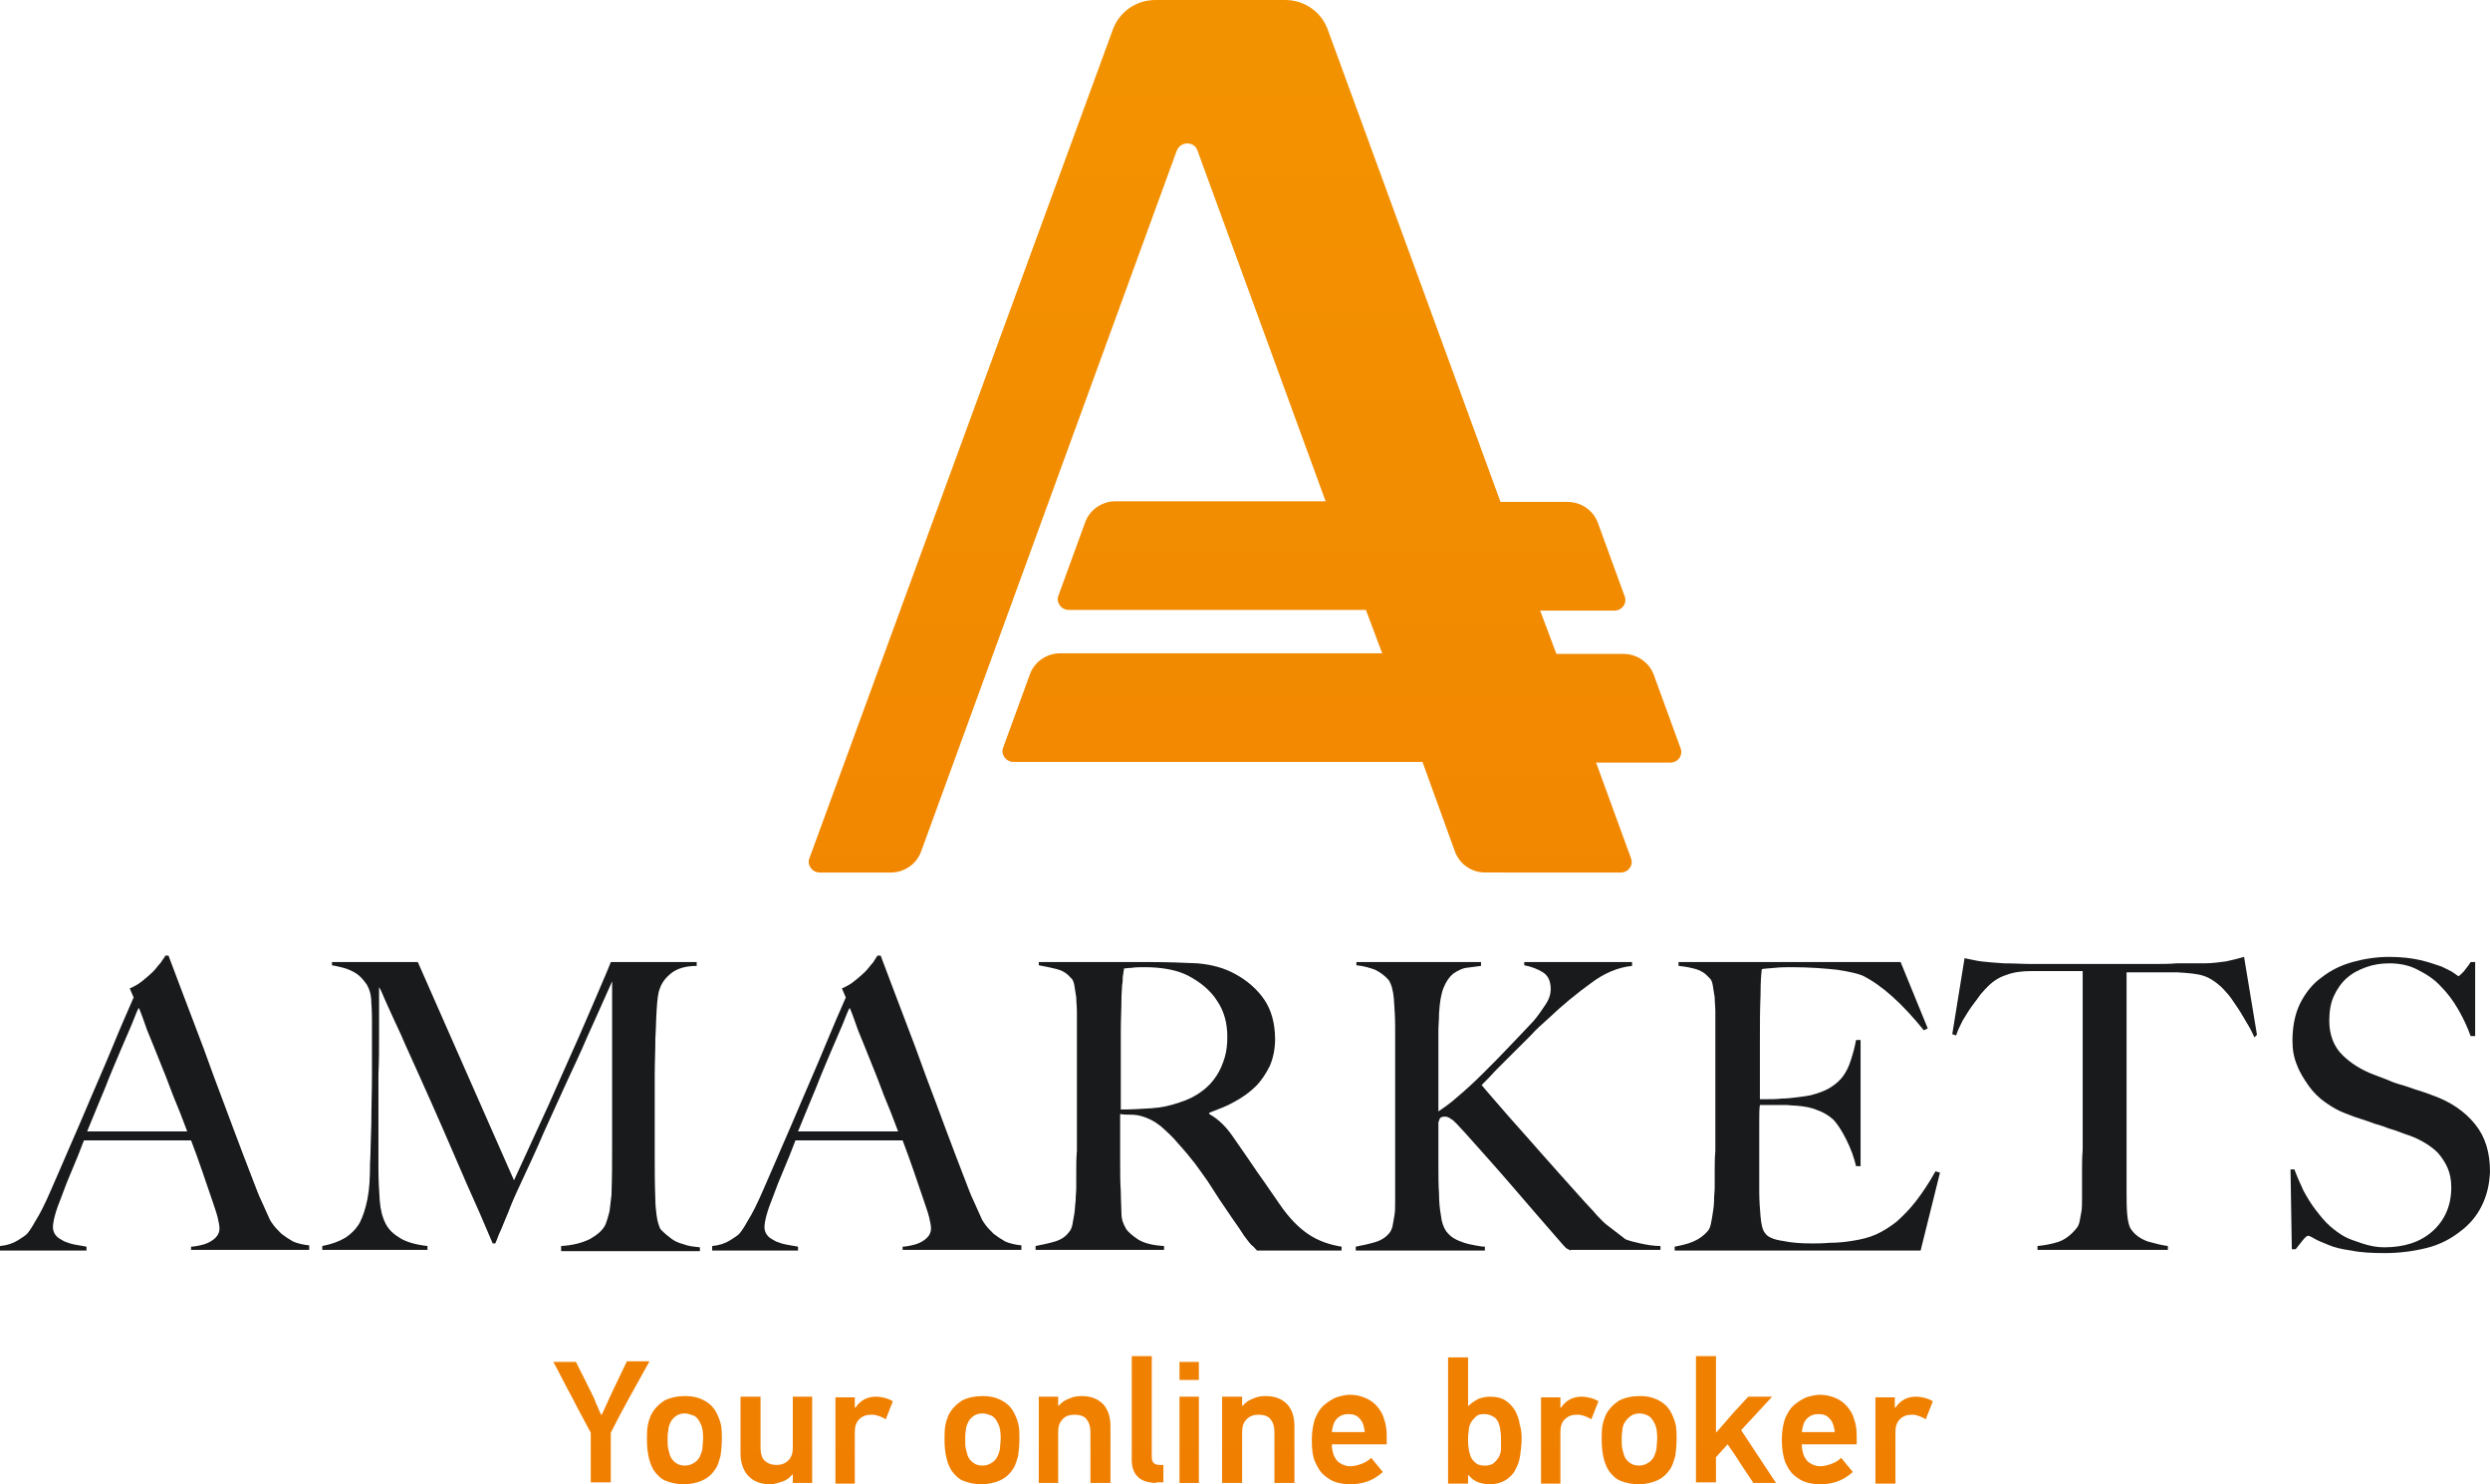
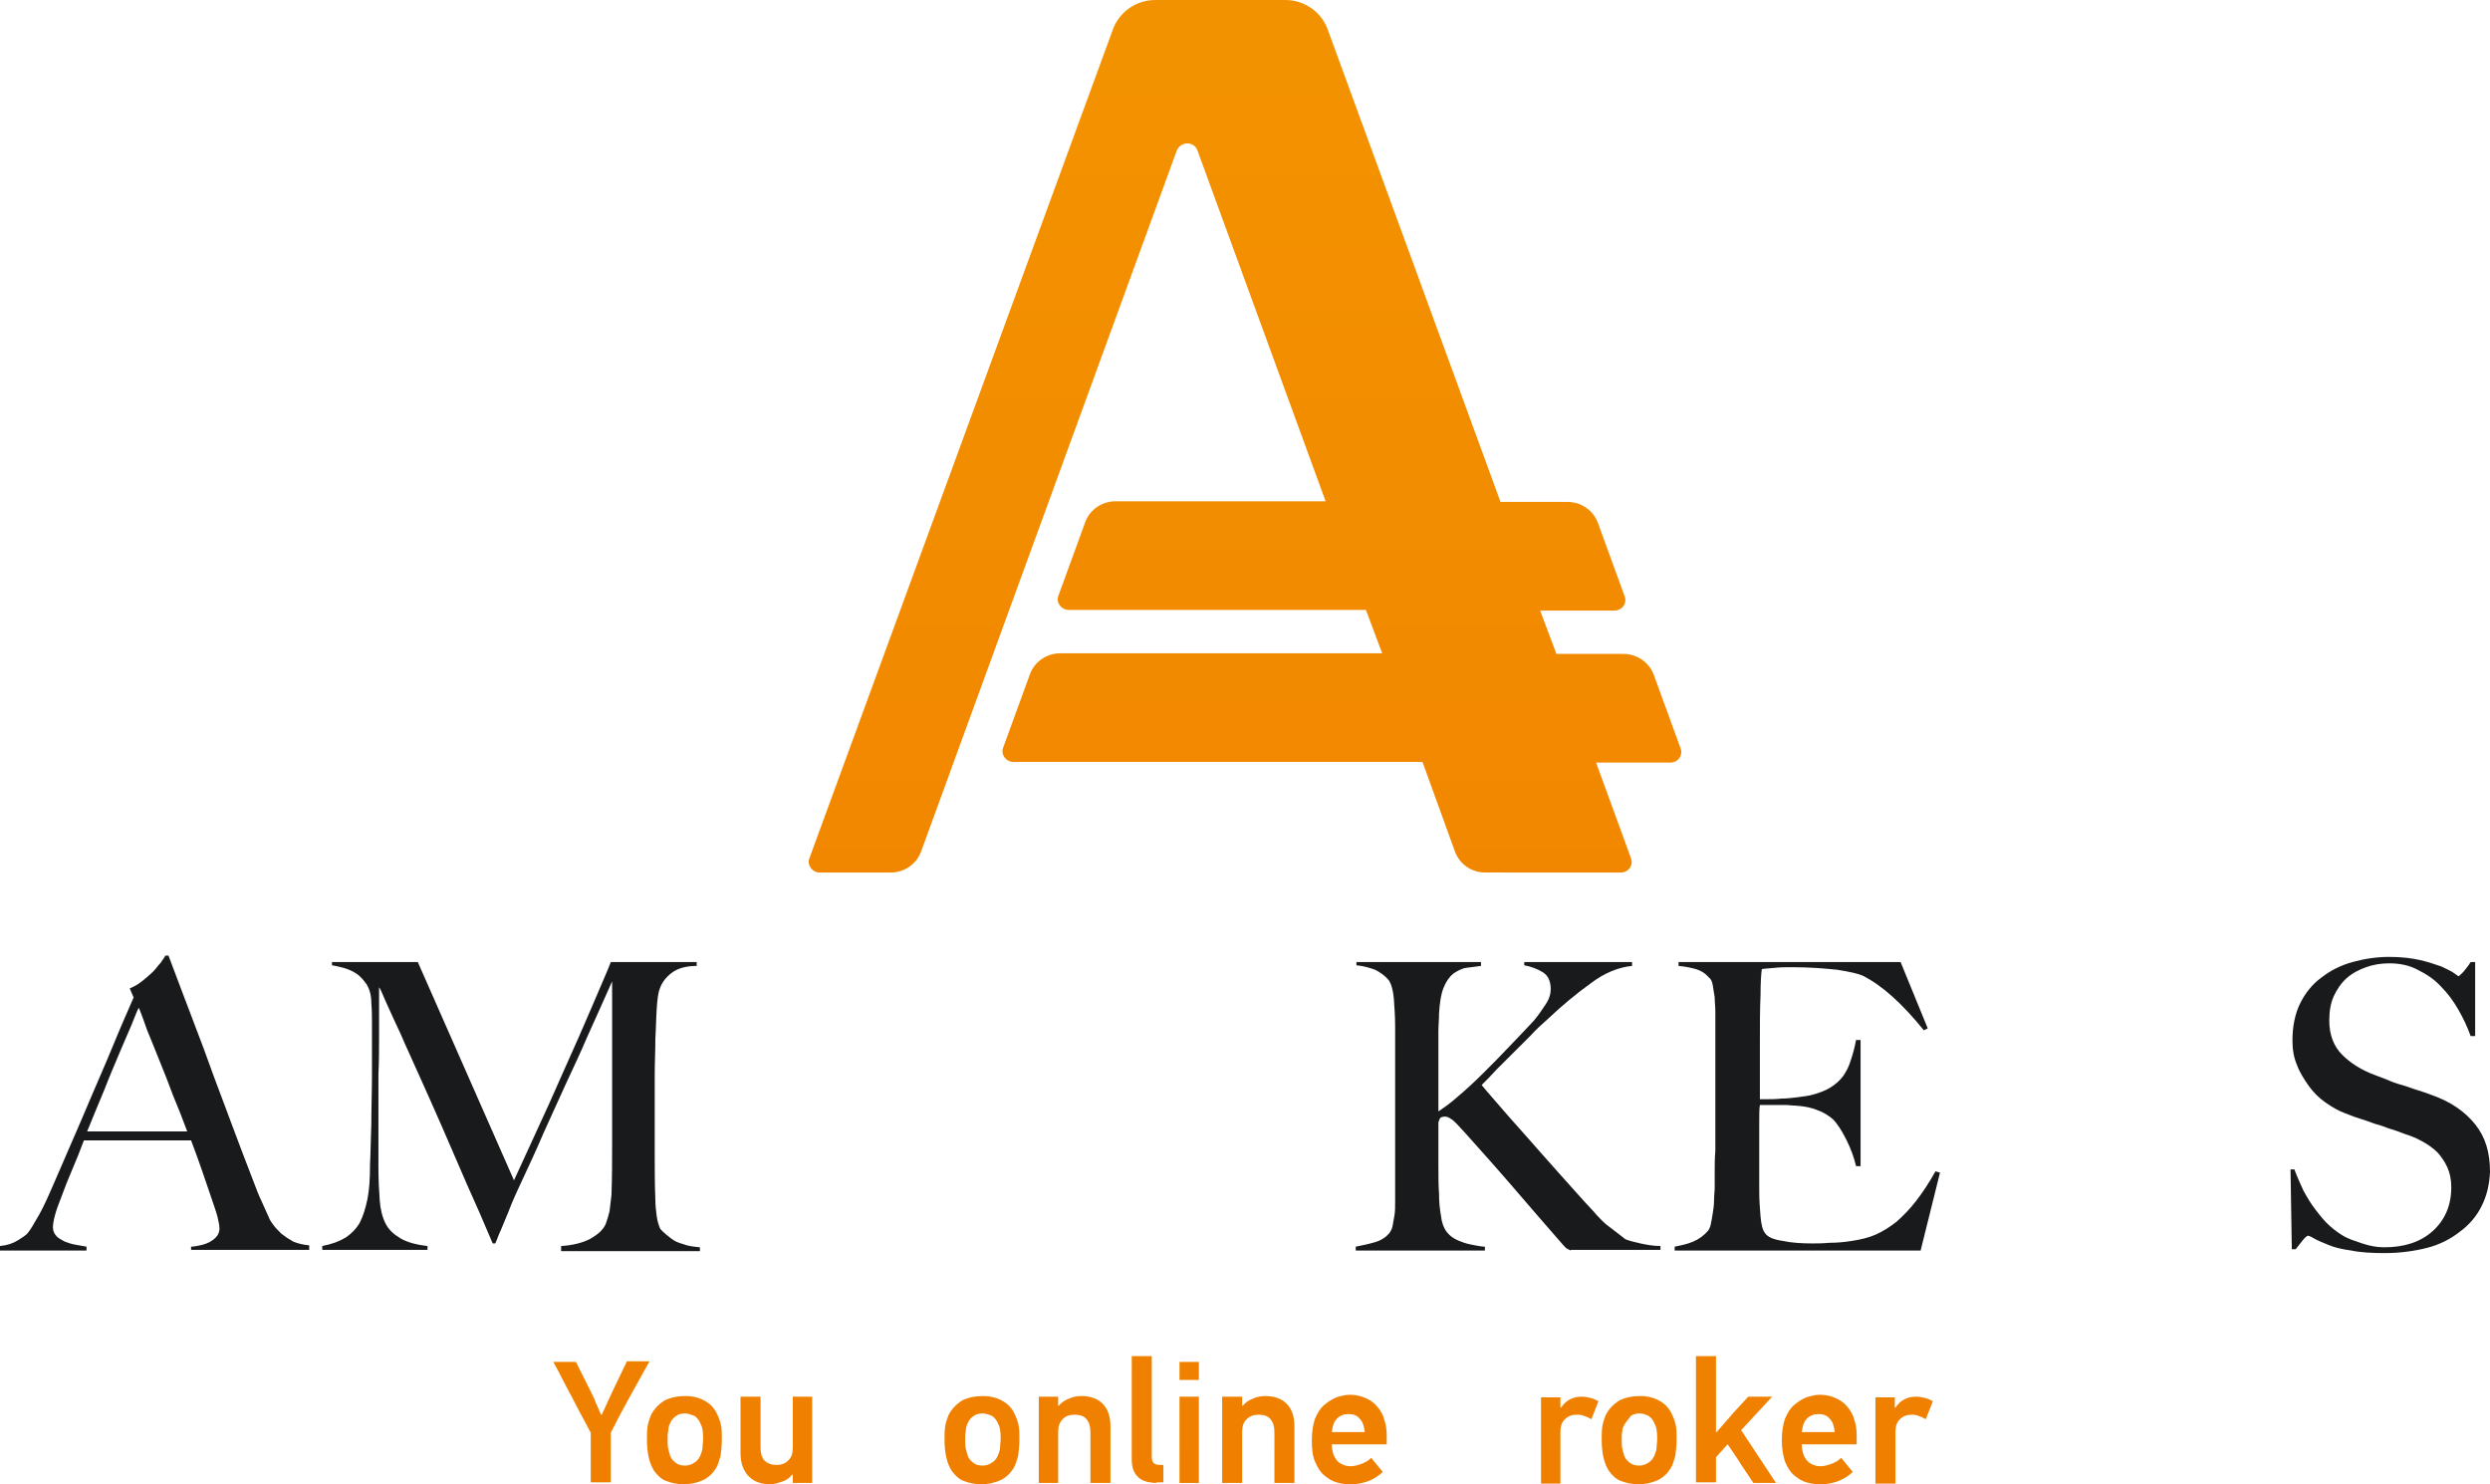
<svg xmlns="http://www.w3.org/2000/svg" width="468" height="279" viewBox="0 0 468 279" fill="none">
  <path d="M118.317 262.638C117.104 264.816 115.891 267.116 114.799 269.294V278.613H111.037V269.294C109.824 266.995 108.611 264.816 107.519 262.638C106.305 260.459 105.213 258.16 104 255.981H108.247L111.037 261.549C111.401 262.275 111.765 263.001 112.008 263.727C112.372 264.453 112.614 265.179 112.979 265.906H113.1L115.162 261.428L117.832 255.86H122.079C120.744 258.281 119.531 260.459 118.317 262.638Z" fill="url(#paint0_linear_1_4)" />
  <path d="M128.876 262.396C130.089 262.396 131.181 262.638 132.152 263.122C133.123 263.606 133.851 264.211 134.458 265.179C134.821 265.785 135.185 266.632 135.428 267.479C135.671 268.326 135.671 269.415 135.671 270.505C135.671 271.715 135.549 272.804 135.428 273.651C135.185 274.499 134.943 275.346 134.579 275.951C133.972 276.919 133.123 277.766 132.031 278.25C130.939 278.734 129.726 278.976 128.512 278.976C127.299 278.976 126.207 278.734 125.236 278.372C124.266 278.008 123.538 277.282 122.931 276.435C122.081 275.104 121.596 273.167 121.596 270.626C121.596 269.778 121.596 268.931 121.718 268.084C121.839 267.358 122.081 266.632 122.324 266.026C122.931 264.816 123.78 263.969 124.872 263.243C126.086 262.638 127.42 262.396 128.876 262.396ZM128.755 265.664C128.148 265.664 127.541 265.785 127.056 266.147C126.571 266.511 126.207 266.874 125.964 267.479C125.721 267.963 125.6 268.447 125.6 268.931C125.479 269.415 125.479 270.021 125.479 270.626C125.479 271.231 125.479 271.836 125.6 272.32C125.721 272.804 125.843 273.288 125.964 273.651C126.207 274.256 126.571 274.62 127.056 274.983C127.541 275.346 128.148 275.467 128.755 275.467C129.483 275.467 130.089 275.225 130.575 274.862C131.181 274.499 131.545 273.893 131.788 273.167C131.909 272.804 132.031 272.441 132.031 272.078C132.031 271.594 132.152 270.989 132.152 270.384C132.152 269.173 132.031 268.205 131.667 267.6C131.424 266.995 131.06 266.511 130.575 266.147C129.847 265.906 129.361 265.664 128.755 265.664Z" fill="url(#paint1_linear_1_4)" />
  <path d="M142.944 262.516V272.078C142.944 273.167 143.187 274.014 143.672 274.498C144.157 274.982 144.886 275.345 145.977 275.345C146.827 275.345 147.555 275.103 148.161 274.498C148.768 273.893 149.011 273.167 149.011 272.078V262.516H152.65V278.734H149.011V277.16H148.889C148.404 277.766 147.797 278.25 146.948 278.492C146.22 278.734 145.492 278.976 144.764 278.976C143.066 278.976 141.731 278.492 140.76 277.524C139.789 276.556 139.183 275.103 139.183 273.167V262.516H142.944Z" fill="url(#paint2_linear_1_4)" />
-   <path d="M163.695 265.905C162.845 265.905 162.117 266.147 161.51 266.752C160.904 267.358 160.661 268.084 160.661 269.173V278.855H157.021V262.637H160.661V264.574H160.782C161.753 263.121 163.088 262.516 164.665 262.516C165.272 262.516 165.878 262.637 166.364 262.759C166.849 262.88 167.334 263.121 167.819 263.363L166.485 266.752C166 266.51 165.636 266.268 165.15 266.147C164.544 265.905 164.18 265.905 163.695 265.905Z" fill="url(#paint3_linear_1_4)" />
  <path d="M184.806 262.396C186.019 262.396 187.111 262.638 188.082 263.122C189.052 263.606 189.78 264.211 190.387 265.179C190.751 265.785 191.115 266.632 191.358 267.479C191.6 268.326 191.6 269.415 191.6 270.505C191.6 271.715 191.479 272.804 191.358 273.651C191.115 274.499 190.872 275.346 190.509 275.951C189.902 276.919 189.052 277.766 187.96 278.25C186.869 278.734 185.655 278.976 184.442 278.976C183.229 278.976 182.137 278.734 181.166 278.372C180.195 278.008 179.467 277.282 178.86 276.435C178.011 275.104 177.526 273.167 177.526 270.626C177.526 269.778 177.526 268.931 177.647 268.084C177.769 267.358 178.011 266.632 178.254 266.026C178.86 264.816 179.71 263.969 180.802 263.243C182.015 262.638 183.35 262.396 184.806 262.396ZM184.684 265.664C184.078 265.664 183.471 265.785 182.986 266.147C182.5 266.511 182.137 266.874 181.894 267.479C181.651 267.963 181.53 268.447 181.53 268.931C181.409 269.415 181.409 270.021 181.409 270.626C181.409 271.231 181.409 271.836 181.53 272.32C181.651 272.804 181.772 273.288 181.894 273.651C182.137 274.256 182.5 274.62 182.986 274.983C183.471 275.346 184.078 275.467 184.684 275.467C185.412 275.467 186.019 275.225 186.504 274.862C187.111 274.499 187.475 273.893 187.718 273.167C187.839 272.804 187.96 272.441 187.96 272.078C187.96 271.594 188.082 270.989 188.082 270.384C188.082 269.173 187.96 268.205 187.596 267.6C187.354 266.995 186.99 266.511 186.504 266.147C185.898 265.906 185.291 265.664 184.684 265.664Z" fill="url(#paint4_linear_1_4)" />
  <path d="M204.949 278.734V269.173C204.949 268.084 204.707 267.358 204.221 266.753C203.736 266.148 203.008 265.905 201.916 265.905C201.067 265.905 200.218 266.148 199.732 266.753C199.126 267.358 198.883 268.084 198.883 269.173V278.734H195.243V262.517H198.883V264.211H199.004C199.49 263.606 200.218 263.122 200.945 262.88C201.673 262.517 202.523 262.396 203.251 262.396C204.949 262.396 206.284 262.88 207.255 263.848C208.225 264.816 208.711 266.269 208.711 268.084V278.734H204.949Z" fill="url(#paint5_linear_1_4)" />
  <path d="M217.326 278.734C216.719 278.734 216.112 278.613 215.506 278.492C215.021 278.371 214.535 278.129 214.05 277.766C213.686 277.403 213.322 277.04 213.079 276.435C212.837 275.829 212.715 275.224 212.715 274.377V254.892H216.477V273.772C216.477 274.377 216.598 274.74 216.841 274.982C217.083 275.224 217.447 275.346 218.054 275.346H218.661V278.613H217.326V278.734Z" fill="url(#paint6_linear_1_4)" />
  <path d="M221.691 259.369V255.98H225.331V259.369H221.691ZM221.691 278.734V262.516H225.331V278.734H221.691Z" fill="url(#paint7_linear_1_4)" />
  <path d="M239.529 278.734V269.173C239.529 268.084 239.286 267.358 238.801 266.753C238.316 266.148 237.587 265.905 236.496 265.905C235.646 265.905 234.918 266.148 234.312 266.753C233.705 267.358 233.462 268.084 233.462 269.173V278.734H229.701V262.517H233.462V264.211H233.584C234.069 263.606 234.797 263.122 235.525 262.88C236.253 262.517 237.102 262.396 237.83 262.396C239.529 262.396 240.864 262.88 241.834 263.848C242.805 264.816 243.29 266.269 243.29 268.084V278.734H239.529Z" fill="url(#paint8_linear_1_4)" />
  <path d="M250.323 271.715C250.323 272.199 250.444 272.683 250.566 273.167C250.687 273.651 250.929 274.015 251.172 274.377C251.415 274.74 251.779 274.983 252.264 275.225C252.749 275.467 253.235 275.588 253.841 275.588C254.327 275.588 254.933 275.467 255.661 275.225C256.389 274.983 257.117 274.619 257.724 274.014C258.088 274.498 258.452 274.862 258.816 275.346C259.18 275.83 259.544 276.193 259.908 276.677C258.937 277.524 257.967 278.129 256.875 278.492C255.783 278.856 254.812 278.976 253.72 278.976C252.871 278.976 252.021 278.856 251.172 278.613C250.323 278.371 249.595 277.887 248.867 277.282C248.139 276.677 247.654 275.83 247.168 274.74C246.683 273.651 246.561 272.32 246.561 270.626C246.561 269.052 246.804 267.721 247.168 266.632C247.654 265.542 248.139 264.695 248.867 264.09C249.595 263.485 250.323 263.001 251.172 262.638C252.021 262.396 252.871 262.154 253.72 262.154C254.812 262.154 255.783 262.396 256.632 262.759C257.481 263.122 258.209 263.606 258.816 264.332C259.423 265.058 259.908 265.785 260.151 266.753C260.515 267.721 260.636 268.81 260.636 269.899V271.473H250.323V271.715ZM253.477 265.785C252.628 265.785 251.9 266.027 251.293 266.632C250.687 267.237 250.444 268.084 250.323 269.173H256.511C256.389 268.084 256.147 267.237 255.54 266.632C255.055 266.027 254.327 265.785 253.477 265.785Z" fill="url(#paint9_linear_1_4)" />
-   <path d="M285.998 270.383C285.998 271.352 285.877 272.32 285.756 273.288C285.634 274.257 285.391 275.225 284.906 276.072C284.542 276.919 283.936 277.524 283.086 278.129C282.358 278.613 281.266 278.977 280.053 278.977C279.325 278.977 278.597 278.855 277.869 278.613C277.141 278.371 276.534 277.887 276.049 277.282H275.928V278.856H272.166V255.134H275.928V264.211H276.049C276.656 263.606 277.262 263.243 277.99 262.88C278.718 262.638 279.446 262.517 280.053 262.517C281.266 262.517 282.237 262.759 282.965 263.243C283.693 263.727 284.299 264.332 284.785 265.18C285.149 265.906 285.513 266.753 285.634 267.721C285.877 268.447 285.998 269.415 285.998 270.383ZM282.116 270.626C282.116 270.021 282.116 269.536 281.994 268.931C281.994 268.326 281.751 267.842 281.63 267.358C281.388 266.874 281.145 266.511 280.659 266.269C280.296 266.027 279.689 265.784 278.961 265.784C278.233 265.784 277.748 265.906 277.384 266.269C277.02 266.632 276.656 266.995 276.413 267.479C276.17 267.963 276.049 268.447 276.049 269.052C275.928 269.658 275.928 270.142 275.928 270.626C275.928 271.11 275.928 271.715 276.049 272.199C276.049 272.804 276.292 273.288 276.413 273.772C276.656 274.257 276.898 274.62 277.384 274.982C277.748 275.346 278.354 275.467 279.082 275.467C279.81 275.467 280.296 275.346 280.781 274.982C281.145 274.62 281.509 274.257 281.751 273.772C281.994 273.288 282.116 272.804 282.116 272.199C282.116 271.715 282.116 271.11 282.116 270.626Z" fill="url(#paint10_linear_1_4)" />
  <path d="M296.314 265.905C295.465 265.905 294.737 266.147 294.13 266.752C293.523 267.358 293.281 268.084 293.281 269.173V278.855H289.641V262.637H293.281V264.574H293.402C294.373 263.121 295.707 262.516 297.285 262.516C297.891 262.516 298.498 262.637 298.983 262.759C299.469 262.88 299.954 263.121 300.44 263.363L299.105 266.752C298.62 266.51 298.255 266.268 297.77 266.147C297.163 265.905 296.8 265.905 296.314 265.905Z" fill="url(#paint11_linear_1_4)" />
-   <path d="M308.322 262.396C309.535 262.396 310.627 262.638 311.598 263.122C312.568 263.606 313.296 264.211 313.903 265.179C314.267 265.785 314.631 266.632 314.874 267.479C315.117 268.326 315.116 269.415 315.116 270.505C315.116 271.715 314.995 272.804 314.874 273.651C314.631 274.499 314.388 275.346 314.024 275.951C313.418 276.919 312.568 277.766 311.476 278.25C310.385 278.734 309.171 278.976 307.958 278.976C306.745 278.976 305.652 278.734 304.682 278.372C303.711 278.008 302.983 277.282 302.377 276.435C301.527 275.104 301.042 273.167 301.042 270.626C301.042 269.778 301.042 268.931 301.163 268.084C301.285 267.358 301.527 266.632 301.77 266.026C302.377 264.816 303.226 263.969 304.318 263.243C305.531 262.638 306.866 262.396 308.322 262.396ZM308.2 265.664C307.594 265.664 306.987 265.785 306.502 266.147C306.017 266.511 305.652 266.874 305.288 267.479C305.046 267.963 304.925 268.447 304.925 268.931C304.803 269.415 304.803 270.021 304.803 270.626C304.803 271.231 304.803 271.836 304.925 272.32C305.046 272.804 305.167 273.288 305.288 273.651C305.531 274.256 305.895 274.62 306.38 274.983C306.866 275.346 307.473 275.467 308.079 275.467C308.807 275.467 309.414 275.225 309.899 274.862C310.506 274.499 310.87 273.893 311.112 273.167C311.234 272.804 311.355 272.441 311.355 272.078C311.355 271.594 311.476 270.989 311.476 270.384C311.476 269.173 311.355 268.205 310.991 267.6C310.748 266.995 310.385 266.511 309.899 266.147C309.414 265.906 308.807 265.664 308.2 265.664Z" fill="url(#paint12_linear_1_4)" />
+   <path d="M308.322 262.396C309.535 262.396 310.627 262.638 311.598 263.122C312.568 263.606 313.296 264.211 313.903 265.179C314.267 265.785 314.631 266.632 314.874 267.479C315.117 268.326 315.116 269.415 315.116 270.505C315.116 271.715 314.995 272.804 314.874 273.651C314.631 274.499 314.388 275.346 314.024 275.951C313.418 276.919 312.568 277.766 311.476 278.25C310.385 278.734 309.171 278.976 307.958 278.976C306.745 278.976 305.652 278.734 304.682 278.372C303.711 278.008 302.983 277.282 302.377 276.435C301.527 275.104 301.042 273.167 301.042 270.626C301.042 269.778 301.042 268.931 301.163 268.084C301.285 267.358 301.527 266.632 301.77 266.026C302.377 264.816 303.226 263.969 304.318 263.243C305.531 262.638 306.866 262.396 308.322 262.396ZM308.2 265.664C307.594 265.664 306.987 265.785 306.502 266.147C305.046 267.963 304.925 268.447 304.925 268.931C304.803 269.415 304.803 270.021 304.803 270.626C304.803 271.231 304.803 271.836 304.925 272.32C305.046 272.804 305.167 273.288 305.288 273.651C305.531 274.256 305.895 274.62 306.38 274.983C306.866 275.346 307.473 275.467 308.079 275.467C308.807 275.467 309.414 275.225 309.899 274.862C310.506 274.499 310.87 273.893 311.112 273.167C311.234 272.804 311.355 272.441 311.355 272.078C311.355 271.594 311.476 270.989 311.476 270.384C311.476 269.173 311.355 268.205 310.991 267.6C310.748 266.995 310.385 266.511 309.899 266.147C309.414 265.906 308.807 265.664 308.2 265.664Z" fill="url(#paint12_linear_1_4)" />
  <path d="M329.558 278.734C328.708 277.524 327.98 276.314 327.131 275.103C326.403 273.893 325.554 272.683 324.704 271.472C324.34 271.836 323.976 272.32 323.612 272.683C323.248 273.046 322.884 273.53 322.52 273.893V278.613H318.759V254.892H322.52V269.173H322.642L325.796 265.542L328.587 262.517H333.076L327.252 268.81C328.344 270.504 329.436 272.078 330.528 273.772C331.62 275.466 332.712 277.04 333.804 278.734H329.558Z" fill="url(#paint13_linear_1_4)" />
  <path d="M338.656 271.715C338.656 272.199 338.777 272.683 338.899 273.167C339.02 273.651 339.262 274.015 339.505 274.377C339.748 274.74 340.112 274.983 340.597 275.225C341.082 275.467 341.568 275.588 342.174 275.588C342.66 275.588 343.267 275.467 343.994 275.225C344.722 274.983 345.45 274.619 346.057 274.014C346.421 274.498 346.785 274.862 347.149 275.346C347.513 275.83 347.877 276.193 348.241 276.677C347.27 277.524 346.3 278.129 345.208 278.492C344.116 278.856 343.145 278.976 342.053 278.976C341.204 278.976 340.354 278.856 339.505 278.613C338.656 278.371 337.928 277.887 337.2 277.282C336.472 276.677 335.987 275.83 335.501 274.74C335.137 273.651 334.895 272.32 334.895 270.626C334.895 269.052 335.137 267.721 335.501 266.632C335.987 265.542 336.472 264.695 337.2 264.09C337.928 263.485 338.656 263.001 339.505 262.638C340.354 262.396 341.204 262.154 342.053 262.154C343.145 262.154 344.116 262.396 344.965 262.759C345.814 263.122 346.542 263.606 347.149 264.332C347.756 265.058 348.241 265.785 348.484 266.753C348.848 267.721 348.969 268.81 348.969 269.899V271.473H338.656V271.715ZM341.81 265.785C340.961 265.785 340.233 266.027 339.627 266.632C339.02 267.237 338.777 268.084 338.656 269.173H344.844C344.722 268.084 344.48 267.237 343.873 266.632C343.388 266.027 342.66 265.785 341.81 265.785Z" fill="url(#paint14_linear_1_4)" />
  <path d="M359.284 265.905C358.436 265.905 357.708 266.147 357.099 266.752C356.495 267.358 356.251 268.084 356.251 269.173V278.855H352.49V262.637H356.131V264.574H356.251C357.223 263.121 358.556 262.516 360.133 262.516C360.741 262.516 361.349 262.637 361.833 262.759C362.318 262.88 362.805 263.121 363.29 263.363L361.953 266.752C361.469 266.51 361.105 266.268 360.621 266.147C360.133 265.905 359.648 265.905 359.284 265.905Z" fill="url(#paint15_linear_1_4)" />
  <path d="M35.914 235.043V234.317C36.036 234.317 36.4 234.317 37.006 234.196C37.613 234.075 38.22 233.954 38.826 233.712C39.433 233.47 40.04 233.107 40.525 232.623C41.01 232.139 41.253 231.534 41.253 230.929C41.253 230.444 41.132 229.718 40.889 228.75C40.646 227.782 40.161 226.451 39.675 224.998C39.19 223.546 38.583 221.852 37.977 220.036C37.37 218.221 36.642 216.285 35.914 214.348H15.773C15.045 216.285 14.317 218.1 13.589 219.794C12.861 221.488 12.133 223.304 11.527 224.998C10.435 227.661 9.949 229.597 9.949 230.686C9.949 231.292 10.192 231.897 10.556 232.26C10.92 232.744 11.527 232.986 12.133 233.349C12.74 233.591 13.468 233.833 14.196 233.954C14.924 234.075 15.652 234.196 16.259 234.317V235.043H0V234.196C1.335 234.075 2.427 233.712 3.397 233.107C4.368 232.502 4.853 232.139 4.975 232.018C5.339 231.655 5.945 230.808 6.673 229.476C7.523 228.145 8.493 226.209 9.585 223.667C10.677 221.246 11.769 218.584 13.104 215.558C14.438 212.533 15.773 209.386 17.108 206.239C18.442 203.092 19.898 199.825 21.233 196.557C22.568 193.289 23.902 190.263 25.116 187.48L24.388 185.785C25.237 185.422 26.086 184.938 26.814 184.333C27.542 183.728 28.149 183.244 28.756 182.639C29.362 182.033 29.726 181.429 30.212 180.944C30.576 180.339 30.94 179.976 31.061 179.613H31.668C33.245 183.728 34.701 187.722 36.157 191.474C37.613 195.226 38.947 198.857 40.161 202.245C41.495 205.755 42.709 209.023 43.922 212.29C45.135 215.558 46.349 218.705 47.562 221.852C48.169 223.425 48.654 224.756 49.139 225.724C49.625 226.814 50.11 227.903 50.717 229.234C50.838 229.476 51.081 229.839 51.445 230.323C51.809 230.808 52.294 231.292 52.901 231.897C53.507 232.381 54.235 232.865 55.085 233.349C55.934 233.712 56.905 233.954 58.118 234.075V234.923H35.914V235.043ZM26.086 189.416C25.722 190.021 25.358 191.111 24.752 192.563C24.145 194.015 23.417 195.71 22.568 197.646C21.718 199.704 20.748 201.882 19.777 204.424C18.685 206.965 17.593 209.749 16.38 212.654H35.186C34.337 210.354 33.488 208.176 32.517 205.876C31.668 203.577 30.818 201.398 29.969 199.34C29.12 197.283 28.392 195.347 27.664 193.652C27.057 191.958 26.572 190.506 26.086 189.416Z" fill="#181A1B" />
  <path d="M105.464 234.197C107.648 234.076 109.468 233.591 110.924 232.865C112.379 232.018 113.35 231.171 113.836 230.081C114.078 229.477 114.321 228.629 114.564 227.661C114.685 226.693 114.806 225.725 114.927 224.635C115.049 221.368 115.049 218.1 115.049 215.195C115.049 212.17 115.049 209.023 115.049 205.876V184.454C113.35 188.206 111.894 191.595 110.438 194.742C109.104 197.888 107.648 200.914 106.313 203.819C104.978 206.844 103.522 209.87 102.188 212.896C100.853 216.042 99.276 219.431 97.577 223.062C97.335 223.546 96.97 224.393 96.485 225.482C96 226.572 95.636 227.661 95.15 228.75C94.665 229.84 94.301 230.929 93.816 231.897C93.452 232.865 93.209 233.47 93.088 233.712H92.603C91.025 229.961 89.448 226.33 87.749 222.578C86.172 218.947 84.595 215.316 83.138 211.927C81.683 208.539 80.226 205.392 78.892 202.366C77.557 199.341 76.344 196.799 75.373 194.5C74.281 192.2 73.432 190.264 72.704 188.69C71.976 187.117 71.612 186.028 71.248 185.544C71.248 188.811 71.248 191.837 71.248 194.378C71.248 196.92 71.248 199.462 71.126 201.882C71.126 204.424 71.126 206.965 71.126 209.749C71.126 212.533 71.126 215.679 71.126 219.431C71.126 221.852 71.248 223.788 71.369 225.603C71.491 227.298 71.855 228.75 72.461 229.961C73.068 231.171 74.039 232.018 75.252 232.744C76.465 233.47 78.164 233.954 80.348 234.197V234.923H60.571V234.197C62.391 233.833 63.725 233.349 64.939 232.623C66.031 231.897 66.88 231.05 67.608 229.84C68.215 228.629 68.7 227.177 69.064 225.362C69.428 223.546 69.549 221.368 69.549 218.826C69.671 216.648 69.671 214.106 69.792 211.202C69.792 208.297 69.913 205.15 69.913 201.761C69.913 200.309 69.913 199.099 69.913 198.009C69.913 197.041 69.913 196.073 69.913 195.105C69.913 194.137 69.913 193.168 69.913 192.2C69.913 191.232 69.913 190.022 69.792 188.448C69.792 186.996 69.428 185.907 68.943 185.059C68.336 184.212 67.729 183.486 67.001 183.002C66.273 182.518 65.424 182.155 64.575 181.913C63.725 181.671 62.997 181.55 62.391 181.429V180.824H78.528L96.606 221.852C98.79 217.132 100.974 212.291 103.158 207.571C105.221 202.851 107.162 198.615 108.861 194.742C110.559 190.869 111.894 187.722 112.986 185.18C114.078 182.639 114.685 181.187 114.806 180.824H130.943V181.55C128.881 181.55 127.303 182.034 126.211 182.881C125.119 183.728 124.391 184.697 124.027 185.786C123.663 186.633 123.542 187.964 123.421 189.779C123.299 191.595 123.299 193.41 123.178 195.105C123.178 197.525 123.057 199.825 123.057 202.124C123.057 204.424 123.057 206.724 123.057 209.023C123.057 211.685 123.057 214.469 123.057 217.132C123.057 219.794 123.057 222.578 123.178 225.603C123.178 226.572 123.299 227.54 123.421 228.508C123.542 229.477 123.785 230.202 124.027 230.808C124.027 230.929 124.27 231.171 124.634 231.534C124.998 231.897 125.483 232.26 126.09 232.744C126.697 233.228 127.425 233.591 128.395 233.833C129.245 234.197 130.337 234.318 131.55 234.439V235.165H105.464V234.197Z" fill="#181A1B" />
-   <path d="M169.648 235.043V234.317C169.769 234.317 170.134 234.317 170.74 234.196C171.347 234.075 171.954 233.954 172.56 233.712C173.167 233.47 173.774 233.107 174.259 232.623C174.744 232.139 174.987 231.534 174.987 230.929C174.987 230.444 174.866 229.718 174.623 228.75C174.38 227.782 173.895 226.451 173.409 224.998C172.924 223.546 172.317 221.852 171.711 220.036C171.104 218.221 170.376 216.285 169.648 214.348H149.507C148.779 216.285 148.051 218.1 147.323 219.794C146.595 221.488 145.867 223.304 145.261 224.998C144.169 227.661 143.683 229.597 143.683 230.686C143.683 231.292 143.926 231.897 144.29 232.26C144.654 232.744 145.261 232.986 145.867 233.349C146.474 233.591 147.202 233.833 147.93 233.954C148.658 234.075 149.386 234.196 149.993 234.317V235.043H133.855V234.196C135.19 234.075 136.282 233.712 137.253 233.107C138.223 232.502 138.709 232.139 138.83 232.018C139.194 231.655 139.801 230.808 140.529 229.476C141.378 228.145 142.349 226.209 143.441 223.667C144.533 221.246 145.624 218.584 146.959 215.558C148.294 212.533 149.628 209.386 150.963 206.239C152.298 203.092 153.754 199.825 155.088 196.557C156.423 193.289 157.758 190.263 158.971 187.48L158.243 185.785C159.092 185.422 159.942 184.938 160.67 184.333C161.397 183.728 162.004 183.244 162.611 182.639C163.217 182.033 163.582 181.429 164.067 180.944C164.431 180.339 164.674 179.976 164.916 179.613H165.523C167.1 183.728 168.556 187.722 170.012 191.474C171.468 195.226 172.803 198.857 174.016 202.245C175.351 205.755 176.564 209.023 177.777 212.29C178.991 215.558 180.204 218.705 181.417 221.852C182.024 223.425 182.509 224.756 182.995 225.724C183.48 226.814 183.966 227.903 184.572 229.234C184.693 229.476 184.936 229.839 185.3 230.323C185.664 230.808 186.149 231.292 186.756 231.897C187.363 232.381 188.091 232.865 188.94 233.349C189.789 233.712 190.76 233.954 191.973 234.075V234.923H169.648V235.043ZM159.699 189.416C159.335 190.021 158.971 191.111 158.364 192.563C157.758 194.015 157.03 195.71 156.18 197.646C155.331 199.704 154.36 201.882 153.39 204.424C152.298 206.965 151.206 209.749 149.993 212.654H168.799C167.949 210.354 167.1 208.176 166.13 205.876C165.28 203.577 164.431 201.398 163.582 199.34C162.732 197.283 162.004 195.347 161.276 193.652C160.67 191.958 160.184 190.506 159.699 189.416Z" fill="#181A1B" />
-   <path d="M236.258 235.044C235.772 234.56 235.53 234.197 235.287 234.076C235.044 233.833 234.802 233.591 234.559 233.228C234.317 232.865 233.952 232.502 233.589 231.897C233.224 231.292 232.618 230.445 231.769 229.234C230.798 227.782 229.949 226.572 229.221 225.482C228.492 224.393 227.765 223.183 227.037 222.094C226.309 221.004 225.459 219.915 224.61 218.705C223.761 217.616 222.669 216.284 221.455 214.953C220.485 213.743 219.393 212.775 218.179 211.685C216.966 210.717 215.753 210.112 214.418 209.749C213.448 209.507 212.719 209.507 212.234 209.507C211.749 209.507 211.142 209.507 210.535 209.386C210.535 212.654 210.535 215.437 210.535 217.858C210.535 220.278 210.536 222.336 210.657 223.909C210.657 225.482 210.778 226.935 210.778 228.024C210.778 229.234 211.142 230.081 211.628 230.929C211.991 231.534 212.841 232.26 213.933 232.986C215.146 233.712 216.723 234.076 218.786 234.197V234.923H194.641V234.197C195.854 233.954 197.068 233.712 198.281 233.349C199.494 232.986 200.344 232.381 200.95 231.534C201.193 231.292 201.436 230.808 201.557 230.202C201.678 229.598 201.799 228.871 201.921 228.145C202.042 227.419 202.042 226.572 202.164 225.725C202.164 224.877 202.285 224.03 202.285 223.183C202.285 222.457 202.285 221.489 202.285 220.278C202.285 219.068 202.285 217.737 202.406 216.284C202.406 214.832 202.406 213.38 202.406 211.927C202.406 210.354 202.406 208.902 202.406 207.571V192.926C202.406 192.079 202.406 191.111 202.406 190.143C202.406 189.175 202.285 188.327 202.285 187.48C202.164 186.633 202.042 185.907 201.921 185.18C201.799 184.454 201.557 183.97 201.193 183.728C200.465 182.881 199.616 182.397 198.645 182.155C197.674 181.913 196.582 181.671 195.248 181.429V180.824C195.612 180.824 196.704 180.824 198.402 180.824C200.101 180.824 202.042 180.824 204.226 180.824C206.41 180.824 208.594 180.824 210.778 180.824C212.962 180.824 214.661 180.824 216.117 180.824C219.514 180.824 222.547 180.945 225.095 181.066C227.765 181.308 230.07 181.913 232.254 183.123C234.438 184.333 236.258 185.907 237.592 187.843C238.927 189.779 239.655 192.321 239.655 195.347C239.655 197.162 239.291 198.857 238.684 200.309C237.956 201.761 237.107 203.093 236.015 204.182C234.923 205.271 233.589 206.239 232.011 207.086C230.555 207.934 228.857 208.539 227.279 209.144V209.386C228.129 209.87 228.978 210.475 229.827 211.323C230.677 212.17 231.404 213.138 232.132 214.227C233.467 216.163 234.923 218.221 236.379 220.4C237.956 222.578 239.291 224.635 240.504 226.33C242.324 228.992 244.144 230.808 245.964 232.018C247.784 233.228 249.847 233.954 252.152 234.318V235.044H236.258ZM228.735 188.085C227.522 186.149 225.581 184.576 223.275 183.365C222.062 182.76 220.849 182.397 219.514 182.155C218.179 181.913 216.723 181.792 215.268 181.792C214.175 181.792 213.326 181.792 212.719 181.913C212.113 181.913 211.506 182.034 211.263 182.034C211.263 182.276 211.142 182.639 211.142 182.881C211.142 183.123 211.021 183.365 211.021 183.728C211.021 184.091 211.021 184.575 210.899 185.18C210.899 185.786 210.778 186.754 210.778 187.843C210.778 189.658 210.657 191.595 210.657 193.774C210.657 195.952 210.657 198.13 210.657 200.188C210.657 202.245 210.657 204.061 210.657 205.634C210.657 207.086 210.657 208.055 210.657 208.539C212.719 208.539 214.661 208.418 216.481 208.297C218.301 208.176 219.999 207.813 221.698 207.207C223.275 206.724 224.731 205.997 225.823 205.15C227.037 204.303 227.886 203.335 228.614 202.245C229.342 201.156 229.827 199.946 230.191 198.736C230.555 197.525 230.677 196.194 230.677 194.863C230.677 192.321 230.07 190.022 228.735 188.085Z" fill="#181A1B" />
  <path d="M295.222 235.044C294.979 234.923 294.736 234.801 294.494 234.681C294.251 234.56 294.008 234.197 293.644 233.833C290.368 230.082 287.335 226.572 284.423 223.183C281.511 219.794 278.478 216.405 275.445 213.017C274.11 211.564 273.261 210.596 272.775 210.354C272.29 209.991 271.926 209.87 271.562 209.87C271.198 209.87 270.834 209.991 270.713 210.112C270.591 210.233 270.47 210.596 270.349 210.959C270.349 213.622 270.349 216.043 270.349 218.463C270.349 220.762 270.349 222.82 270.47 224.393C270.47 225.846 270.592 227.177 270.834 228.508C270.955 229.719 271.319 230.687 271.805 231.413C272.169 231.897 272.654 232.381 273.261 232.744C273.867 233.107 274.474 233.349 275.202 233.591C275.93 233.833 276.658 233.954 277.265 234.076C277.993 234.197 278.478 234.318 279.085 234.318V235.044H254.818V234.318C256.032 234.076 257.245 233.833 258.458 233.47C259.672 233.107 260.521 232.502 261.128 231.776C261.37 231.413 261.613 231.05 261.734 230.445C261.855 229.84 261.977 229.113 262.098 228.387C262.22 227.661 262.22 226.814 262.22 225.846C262.22 224.999 262.22 224.151 262.22 223.304C262.22 222.578 262.22 221.61 262.22 220.4C262.22 219.189 262.22 217.858 262.22 216.526C262.22 215.074 262.22 213.622 262.22 212.049C262.22 210.475 262.22 209.023 262.22 207.692V193.047C262.22 191.111 262.098 189.417 261.977 187.722C261.855 186.149 261.492 184.938 261.006 184.212C260.278 183.365 259.429 182.76 258.458 182.276C257.488 181.913 256.274 181.55 254.94 181.429V180.824H278.357V181.55C277.386 181.671 276.415 181.792 275.566 181.913C274.717 182.034 273.867 182.518 273.139 183.002C272.411 183.607 271.805 184.454 271.319 185.665C270.834 186.875 270.592 188.448 270.47 190.506C270.47 191.716 270.349 192.805 270.349 193.774C270.349 194.742 270.349 195.952 270.349 197.283C270.349 198.615 270.349 200.188 270.349 202.003C270.349 203.819 270.349 206.118 270.349 208.902C271.198 208.297 272.533 207.45 273.989 206.118C275.566 204.787 277.143 203.335 278.842 201.64C280.541 199.946 282.239 198.251 283.816 196.557C285.515 194.742 286.971 193.289 288.184 191.958C289.034 190.99 289.762 189.9 290.49 188.811C291.218 187.722 291.461 186.754 291.461 185.907C291.461 184.454 290.975 183.365 290.004 182.76C289.034 182.155 287.821 181.671 286.486 181.429V180.824H306.748V181.55C304.2 181.792 301.531 182.881 298.983 184.818C296.314 186.754 293.644 188.932 290.975 191.474C289.883 192.442 288.791 193.41 287.699 194.621C286.607 195.71 285.515 196.799 284.423 197.888C283.331 198.977 282.239 200.067 281.269 201.035C280.298 202.124 279.327 203.093 278.478 203.94C278.842 204.424 279.813 205.513 281.269 207.207C282.724 208.902 284.423 210.838 286.486 213.138C288.549 215.437 290.611 217.858 292.916 220.4C295.222 222.941 297.406 225.482 299.59 227.782C300.075 228.387 300.682 228.992 301.288 229.598C301.895 230.202 302.623 230.687 303.23 231.171C303.836 231.655 304.322 232.018 304.807 232.381C305.293 232.744 305.535 232.986 305.656 232.986C306.263 233.228 307.234 233.47 308.326 233.712C309.417 233.954 310.752 234.197 312.087 234.197V234.923H295.222V235.044Z" fill="#181A1B" />
  <path d="M360.985 235.044H314.758V234.318C315.972 234.076 317.185 233.833 318.277 233.349C319.369 232.865 320.218 232.26 320.946 231.413C321.189 231.171 321.432 230.687 321.553 230.081C321.674 229.477 321.796 228.871 321.917 228.024C322.038 227.298 322.159 226.451 322.159 225.603C322.159 224.756 322.281 223.909 322.281 223.183C322.281 222.457 322.281 221.489 322.281 220.278C322.281 219.068 322.281 217.737 322.402 216.284C322.402 214.832 322.402 213.38 322.402 211.927C322.402 210.354 322.402 208.902 322.402 207.571V192.926C322.402 192.079 322.402 191.111 322.402 190.143C322.402 189.175 322.281 188.327 322.281 187.48C322.159 186.633 322.038 185.907 321.917 185.18C321.796 184.454 321.553 183.97 321.189 183.728C320.461 182.881 319.612 182.397 318.762 182.155C317.913 181.913 316.821 181.671 315.486 181.55V180.824H357.223L362.321 193.289L361.593 193.652C357.467 188.569 353.706 185.18 350.064 183.365C349.216 183.002 347.639 182.639 345.334 182.276C343.029 182.034 340.236 181.792 336.841 181.792C335.749 181.792 334.657 181.792 333.565 181.913C332.473 182.034 331.624 182.034 331.138 182.155C331.017 183.002 330.895 184.576 330.895 187.117C330.774 189.658 330.774 192.563 330.774 195.831C330.774 197.767 330.774 199.341 330.774 200.672C330.774 202.003 330.774 203.093 330.774 203.819C330.774 204.666 330.774 205.271 330.774 205.755C330.774 206.118 330.774 206.481 330.774 206.602C331.017 206.602 331.502 206.602 332.23 206.602C332.958 206.602 333.807 206.602 334.899 206.481C335.87 206.481 336.841 206.36 337.811 206.239C338.782 206.118 339.631 205.997 340.236 205.876C341.693 205.513 343.029 205.029 343.998 204.424C344.97 203.819 345.818 203.093 346.427 202.245C347.031 201.398 347.519 200.43 347.883 199.22C348.247 198.13 348.611 196.799 348.852 195.468H349.7V219.189H348.852C348.488 217.616 347.883 215.922 347.031 214.227C346.183 212.533 345.334 211.201 344.486 210.354C343.634 209.628 342.665 209.023 341.573 208.66C340.48 208.176 339.146 207.934 337.569 207.813C336.841 207.813 336.234 207.692 335.627 207.692C335.142 207.692 334.657 207.692 334.171 207.692C333.686 207.692 333.201 207.692 332.715 207.692C332.23 207.692 331.502 207.692 330.774 207.692C330.653 208.418 330.653 209.386 330.653 210.838C330.653 212.17 330.653 213.622 330.653 215.074C330.653 215.679 330.653 216.526 330.653 217.374C330.653 218.221 330.653 219.068 330.653 219.915C330.653 220.762 330.653 221.489 330.653 222.215C330.653 222.941 330.653 223.546 330.653 224.03C330.653 225.603 330.774 227.177 330.895 228.629C331.017 230.082 331.259 231.171 331.745 231.776C332.23 232.502 333.322 232.986 335.021 233.228C336.719 233.591 338.539 233.712 340.6 233.712C341.452 233.712 342.545 233.712 343.878 233.591C345.214 233.591 346.667 233.47 348.124 233.228C349.7 232.986 351.281 232.623 352.613 232.018C353.95 231.413 355.283 230.566 356.495 229.598C357.711 228.508 358.924 227.298 360.137 225.725C361.349 224.151 362.562 222.336 363.778 220.157L364.626 220.4L360.985 235.044Z" fill="#181A1B" />
-   <path d="M423.716 194.984C423.352 194.136 422.868 193.168 422.26 192.2C421.655 191.232 421.167 190.263 420.563 189.416C419.955 188.569 419.47 187.722 418.862 186.996C418.258 186.269 417.77 185.786 417.409 185.422C416.317 184.454 415.224 183.728 414.012 183.365C412.796 183.002 411.219 182.881 409.278 182.76C408.309 182.76 407.457 182.76 406.729 182.76C406.001 182.76 405.276 182.76 404.668 182.76C404.06 182.76 403.332 182.76 402.483 182.76C401.755 182.76 400.786 182.76 399.694 182.76C399.694 183.97 399.694 185.786 399.694 187.843C399.694 190.021 399.694 192.321 399.694 194.62C399.694 197.041 399.694 199.34 399.694 201.64C399.694 203.939 399.694 205.755 399.694 207.328V224.03C399.694 225.482 399.694 226.935 399.814 228.266C399.934 229.597 400.178 230.565 400.542 231.05C401.27 232.139 402.363 232.865 403.696 233.349C405.032 233.712 406.365 234.075 407.457 234.196V234.922H382.951V234.196C384.283 234.075 385.496 233.833 386.712 233.47C387.925 233.107 389.137 232.26 390.23 230.929C390.47 230.687 390.714 230.202 390.834 229.718C390.958 229.113 391.078 228.508 391.198 227.782C391.322 227.056 391.322 226.209 391.322 225.361C391.322 224.514 391.322 223.667 391.322 222.82C391.322 222.093 391.322 221.246 391.322 220.036C391.322 218.826 391.322 217.615 391.442 216.163C391.442 214.711 391.442 213.259 391.442 211.806C391.442 210.354 391.442 208.902 391.442 207.449V182.518C390.35 182.518 389.501 182.518 388.653 182.518C387.925 182.518 387.196 182.518 386.468 182.518C385.86 182.518 385.132 182.518 384.403 182.518C383.679 182.518 382.827 182.518 381.858 182.518C379.917 182.518 378.337 182.76 377.124 183.244C375.912 183.607 374.699 184.333 373.727 185.301C373.363 185.664 372.878 186.149 372.27 186.875C371.786 187.601 371.181 188.327 370.573 189.174C369.965 190.021 369.481 190.869 368.876 191.837C368.388 192.805 367.904 193.773 367.66 194.62L366.932 194.378L369.241 180.097C370.453 180.339 371.422 180.581 372.394 180.702C373.363 180.823 374.819 180.944 376.64 181.065C378.581 181.065 380.281 181.187 381.734 181.187C383.191 181.187 384.647 181.187 386.104 181.187C387.561 181.187 388.893 181.187 390.35 181.187C391.806 181.187 393.503 181.187 395.448 181.187C397.265 181.187 398.965 181.187 400.422 181.187C401.879 181.187 403.455 181.187 404.788 181.187C406.245 181.187 407.701 181.187 409.158 181.065C410.614 181.065 412.431 181.065 414.252 181.065C415.953 181.065 417.285 180.823 418.378 180.702C419.47 180.46 420.563 180.218 421.775 179.855L424.201 194.499L423.716 194.984Z" fill="#181A1B" />
  <path d="M466.423 226.692C465.455 228.629 464.118 230.202 462.298 231.534C460.601 232.865 458.536 233.954 456.111 234.559C453.686 235.164 451.013 235.528 448.223 235.528C445.798 235.528 443.613 235.407 441.913 235.043C440.096 234.801 438.639 234.438 437.547 233.954C436.334 233.47 435.486 233.107 434.878 232.744C434.27 232.381 433.905 232.26 433.785 232.26C433.665 232.26 433.301 232.502 432.813 233.107C432.329 233.712 431.844 234.317 431.48 234.801H430.752L430.508 219.794H431.236C431.724 221.125 432.329 222.457 432.937 223.788C433.665 225.119 434.393 226.33 435.242 227.419C436.09 228.508 436.939 229.597 437.911 230.444C438.88 231.292 439.732 231.897 440.58 232.381C441.429 232.865 442.521 233.228 443.978 233.712C445.434 234.196 446.767 234.439 448.103 234.439C451.865 234.439 454.898 233.47 457.203 231.413C459.508 229.355 460.721 226.572 460.721 223.183C460.721 221.731 460.477 220.52 459.992 219.431C459.508 218.342 458.9 217.494 458.172 216.647C457.444 215.921 456.475 215.195 455.383 214.59C454.29 213.985 453.198 213.501 451.985 213.138C450.772 212.653 449.68 212.29 448.832 212.048C447.979 211.685 447.131 211.443 446.283 211.201C445.554 210.959 444.706 210.596 443.857 210.354C443.005 210.112 442.037 209.749 440.824 209.265C439.488 208.781 438.275 208.054 437.062 207.207C435.846 206.36 434.757 205.271 433.905 204.061C433.057 202.85 432.209 201.519 431.724 200.187C431.116 198.735 430.872 197.283 430.872 195.588C430.872 192.926 431.36 190.506 432.329 188.569C433.301 186.633 434.634 184.938 436.334 183.728C438.031 182.397 439.972 181.429 442.157 180.823C444.342 180.218 446.647 179.855 449.072 179.855C451.377 179.855 453.321 180.097 454.898 180.46C456.475 180.823 457.808 181.308 458.9 181.67C459.872 182.155 460.721 182.518 461.205 182.881C461.693 183.244 462.057 183.486 462.057 183.486C462.177 183.486 462.542 183.123 463.026 182.639C463.51 182.034 463.998 181.429 464.362 180.823H465.211V194.741H464.362C463.754 193.047 463.026 191.474 462.057 189.779C461.085 188.085 459.992 186.633 458.78 185.422C457.567 184.091 456.111 183.123 454.41 182.276C452.834 181.429 451.013 181.065 449.072 181.065C447.495 181.065 446.039 181.308 444.706 181.791C443.369 182.276 442.157 182.881 441.064 183.849C440.096 184.696 439.244 185.907 438.639 187.238C438.031 188.569 437.791 190.142 437.791 191.837C437.791 194.499 438.639 196.678 440.216 198.251C441.793 199.825 443.857 201.156 446.527 202.124C447.495 202.487 448.467 202.85 449.316 203.214C450.164 203.576 451.013 203.818 451.865 204.061C452.713 204.303 453.562 204.666 454.41 204.908C455.262 205.15 456.231 205.513 457.203 205.876C460.601 207.086 463.27 208.902 465.211 211.322C467.152 213.743 468 216.647 468 220.278C467.88 222.699 467.396 224.756 466.423 226.692Z" fill="#181A1B" />
  <path d="M209.194 5.471L152.127 161.326C151.639 162.541 152.616 164 154.082 164H167.402C169.968 164 172.29 162.42 173.145 159.988L221.169 28.326C221.902 26.503 224.468 26.503 225.079 28.326L249.153 94.218H209.682C207.116 94.218 204.795 95.799 203.939 98.23L198.929 111.967C198.44 113.183 199.418 114.642 200.884 114.642H256.729L259.784 122.787H199.296C196.729 122.787 194.408 124.368 193.552 126.799L188.542 140.537C188.053 141.752 189.031 143.212 190.497 143.212H267.36L273.433 159.98C274.289 162.412 276.57 163.992 279.136 163.992L304.597 164C306.064 164 307.041 162.663 306.552 161.326L299.987 143.333H313.918C315.384 143.333 316.361 141.996 315.873 140.658L310.863 126.921C310.007 124.49 307.685 122.909 305.119 122.909H292.533L289.478 114.764H303.409C304.875 114.764 305.852 113.426 305.364 112.089L300.354 98.351C299.498 95.92 297.176 94.34 294.61 94.34H282.024L249.519 5.471C248.297 2.188 245.12 0 241.576 0H217.136C213.593 0 210.416 2.188 209.194 5.471Z" fill="url(#paint16_linear_1_4)" />
  <defs>
    <linearGradient id="paint0_linear_1_4" x1="233.947" y1="11.733" x2="233.947" y2="293.62" gradientUnits="userSpaceOnUse">
      <stop stop-color="#F39200" />
      <stop offset="1" stop-color="#F07E00" />
    </linearGradient>
    <linearGradient id="paint1_linear_1_4" x1="233.947" y1="11.733" x2="233.947" y2="293.62" gradientUnits="userSpaceOnUse">
      <stop stop-color="#F39200" />
      <stop offset="1" stop-color="#F07E00" />
    </linearGradient>
    <linearGradient id="paint2_linear_1_4" x1="233.947" y1="11.733" x2="233.947" y2="293.62" gradientUnits="userSpaceOnUse">
      <stop stop-color="#F39200" />
      <stop offset="1" stop-color="#F07E00" />
    </linearGradient>
    <linearGradient id="paint3_linear_1_4" x1="233.947" y1="11.733" x2="233.947" y2="293.62" gradientUnits="userSpaceOnUse">
      <stop stop-color="#F39200" />
      <stop offset="1" stop-color="#F07E00" />
    </linearGradient>
    <linearGradient id="paint4_linear_1_4" x1="233.947" y1="11.733" x2="233.947" y2="293.62" gradientUnits="userSpaceOnUse">
      <stop stop-color="#F39200" />
      <stop offset="1" stop-color="#F07E00" />
    </linearGradient>
    <linearGradient id="paint5_linear_1_4" x1="233.947" y1="11.733" x2="233.947" y2="293.62" gradientUnits="userSpaceOnUse">
      <stop stop-color="#F39200" />
      <stop offset="1" stop-color="#F07E00" />
    </linearGradient>
    <linearGradient id="paint6_linear_1_4" x1="233.947" y1="11.733" x2="233.947" y2="293.62" gradientUnits="userSpaceOnUse">
      <stop stop-color="#F39200" />
      <stop offset="1" stop-color="#F07E00" />
    </linearGradient>
    <linearGradient id="paint7_linear_1_4" x1="233.947" y1="11.733" x2="233.947" y2="293.62" gradientUnits="userSpaceOnUse">
      <stop stop-color="#F39200" />
      <stop offset="1" stop-color="#F07E00" />
    </linearGradient>
    <linearGradient id="paint8_linear_1_4" x1="233.947" y1="11.733" x2="233.947" y2="293.62" gradientUnits="userSpaceOnUse">
      <stop stop-color="#F39200" />
      <stop offset="1" stop-color="#F07E00" />
    </linearGradient>
    <linearGradient id="paint9_linear_1_4" x1="233.947" y1="11.733" x2="233.947" y2="293.62" gradientUnits="userSpaceOnUse">
      <stop stop-color="#F39200" />
      <stop offset="1" stop-color="#F07E00" />
    </linearGradient>
    <linearGradient id="paint10_linear_1_4" x1="233.947" y1="11.733" x2="233.947" y2="293.62" gradientUnits="userSpaceOnUse">
      <stop stop-color="#F39200" />
      <stop offset="1" stop-color="#F07E00" />
    </linearGradient>
    <linearGradient id="paint11_linear_1_4" x1="233.947" y1="11.733" x2="233.947" y2="293.62" gradientUnits="userSpaceOnUse">
      <stop stop-color="#F39200" />
      <stop offset="1" stop-color="#F07E00" />
    </linearGradient>
    <linearGradient id="paint12_linear_1_4" x1="233.947" y1="11.733" x2="233.947" y2="293.62" gradientUnits="userSpaceOnUse">
      <stop stop-color="#F39200" />
      <stop offset="1" stop-color="#F07E00" />
    </linearGradient>
    <linearGradient id="paint13_linear_1_4" x1="233.947" y1="11.733" x2="233.947" y2="293.62" gradientUnits="userSpaceOnUse">
      <stop stop-color="#F39200" />
      <stop offset="1" stop-color="#F07E00" />
    </linearGradient>
    <linearGradient id="paint14_linear_1_4" x1="233.947" y1="11.733" x2="233.947" y2="293.62" gradientUnits="userSpaceOnUse">
      <stop stop-color="#F39200" />
      <stop offset="1" stop-color="#F07E00" />
    </linearGradient>
    <linearGradient id="paint15_linear_1_4" x1="233.947" y1="11.733" x2="233.947" y2="293.62" gradientUnits="userSpaceOnUse">
      <stop stop-color="#F39200" />
      <stop offset="1" stop-color="#F07E00" />
    </linearGradient>
    <linearGradient id="paint16_linear_1_4" x1="233.947" y1="11.733" x2="233.947" y2="293.62" gradientUnits="userSpaceOnUse">
      <stop stop-color="#F39200" />
      <stop offset="1" stop-color="#F07E00" />
    </linearGradient>
  </defs>
</svg>